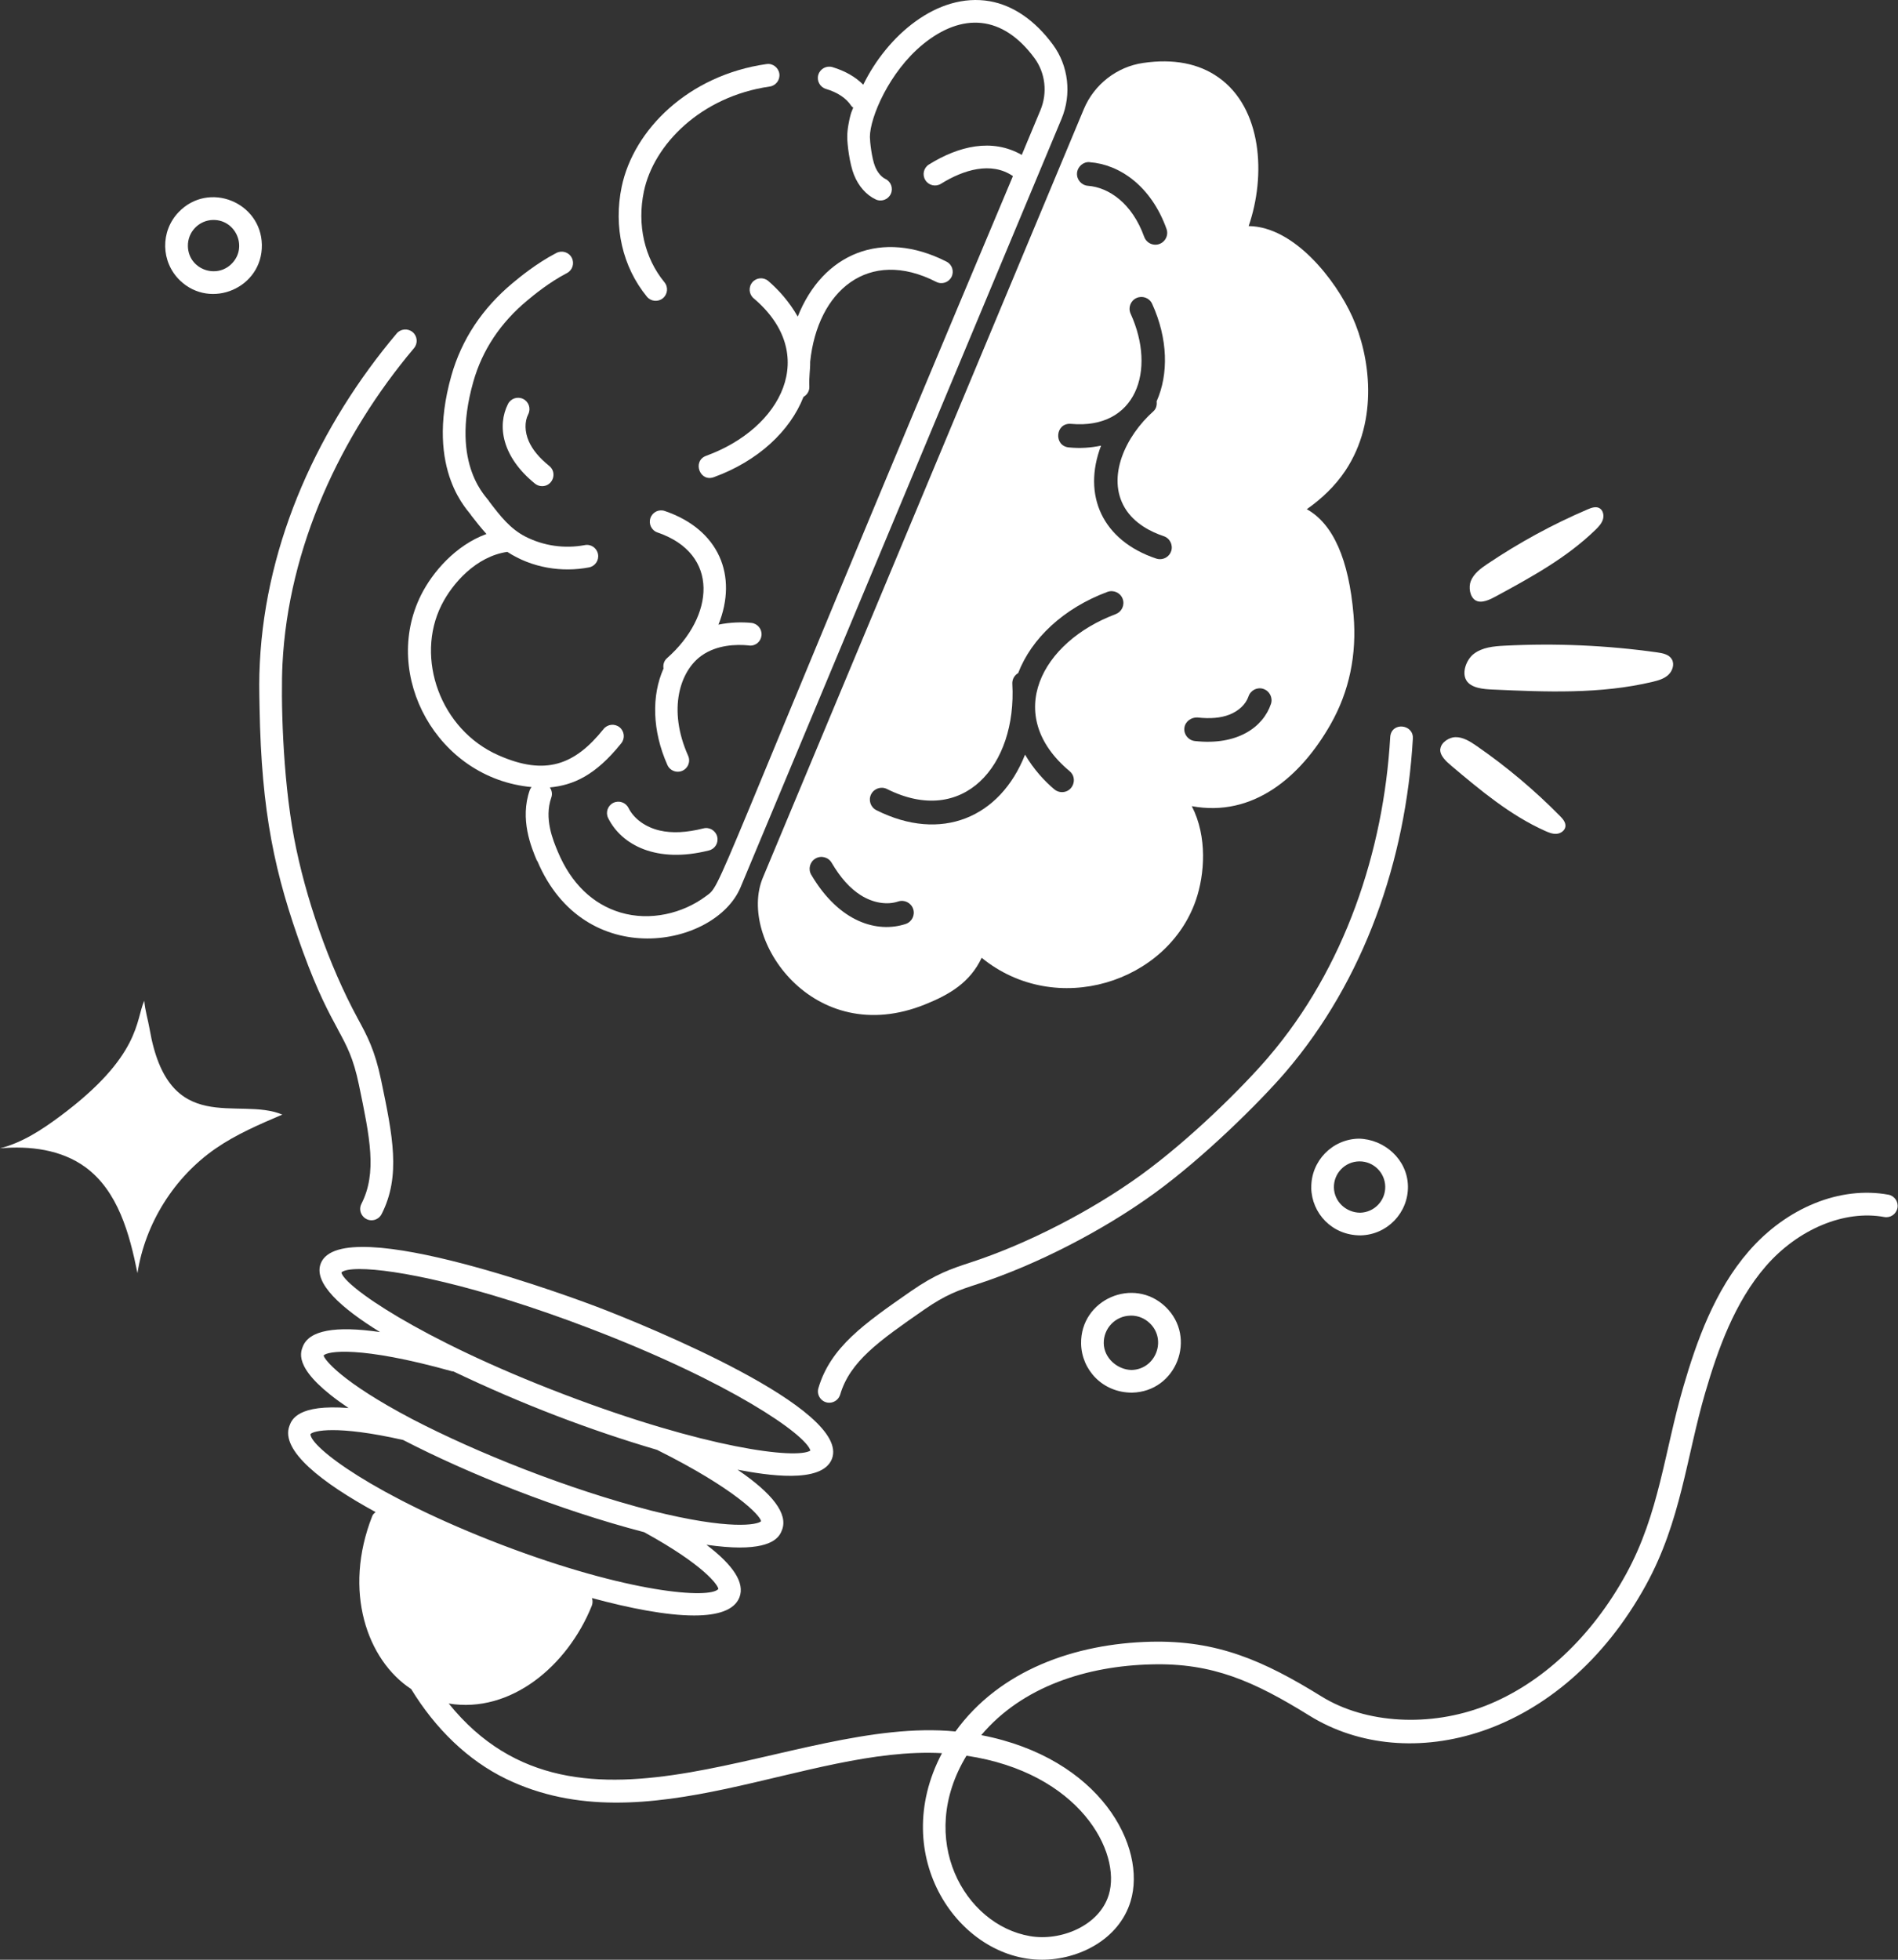
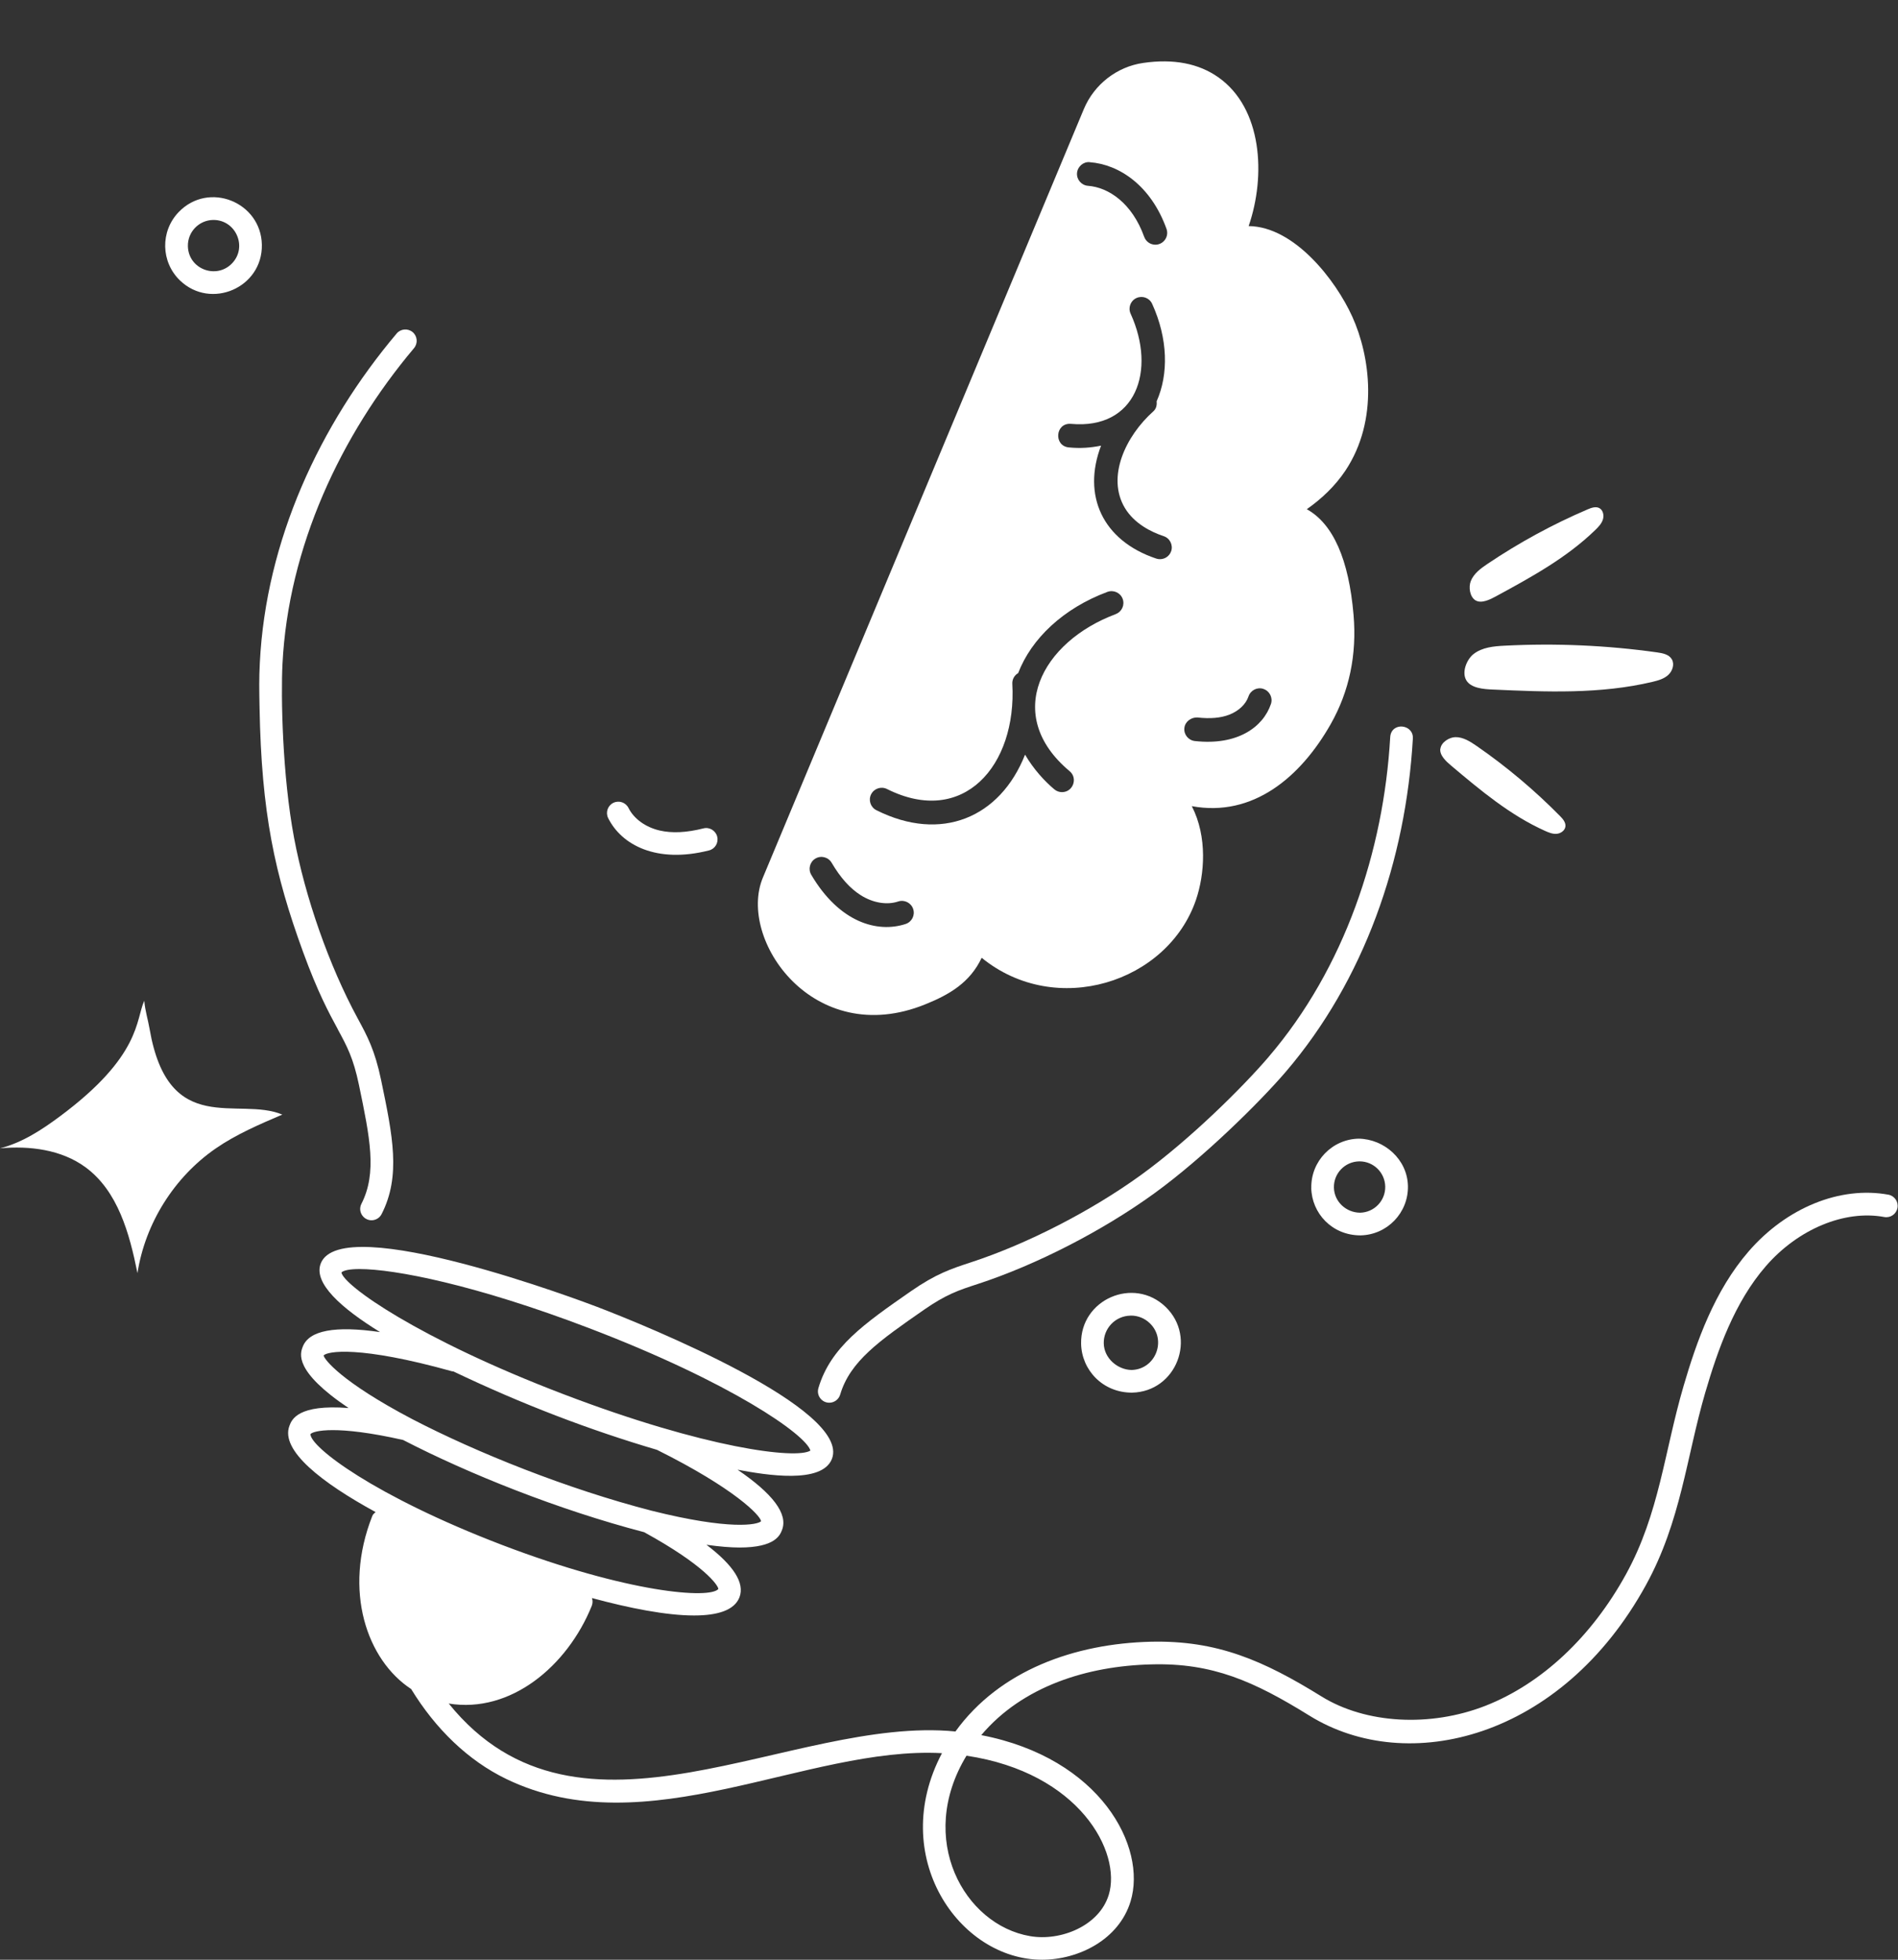
<svg xmlns="http://www.w3.org/2000/svg" width="155" height="160" viewBox="0 0 155 160" fill="none">
  <rect x="0" y="0" width="155" height="160" fill="#333333" stroke="none" />
  <path d="M88.288 109.704C88.329 111.836 90.036 113.701 92.441 113.701C96.085 113.629 97.773 109.181 95.186 106.697C92.577 104.19 88.219 106.09 88.288 109.708V109.704ZM92.361 107.41C92.937 107.41 93.48 107.63 93.897 108.032C95.311 109.389 94.378 111.809 92.403 111.851C91.269 111.828 90.161 110.899 90.138 109.674C90.116 108.449 91.09 107.436 92.315 107.414H92.361V107.41Z" fill="white" />
  <path d="M27.579 84.026C28.349 85.444 28.853 86.377 29.312 88.569C30.211 92.893 30.806 95.752 29.517 98.282C29.198 98.904 29.665 99.628 30.34 99.628C30.677 99.628 31.003 99.442 31.166 99.12C32.752 96.01 32.069 92.73 31.125 88.19C30.613 85.733 29.994 84.587 29.206 83.138C26.869 78.83 24.928 73.267 24.014 68.401C23.058 63.319 22.933 56.883 23.069 54.21C23.544 44.687 27.814 35.536 33.81 28.425C34.14 28.03 34.09 27.446 33.7 27.116C33.309 26.79 32.725 26.836 32.395 27.226C26.103 34.686 21.715 44.133 21.219 54.115C21.15 55.404 21.169 56.36 21.196 57.756C21.351 66.372 22.432 71.359 24.738 77.689C25.948 81.011 26.854 82.68 27.582 84.022L27.579 84.026Z" fill="white" />
  <path d="M103.598 86.297C101.524 88.721 97.204 93.017 93.154 95.949C89.145 98.847 83.9 101.562 79.251 103.075C77.684 103.591 76.444 103.993 74.381 105.426C70.573 108.074 67.824 109.985 66.834 113.334C66.66 113.933 67.107 114.524 67.722 114.524C68.124 114.524 68.491 114.263 68.613 113.861C69.417 111.138 71.81 109.469 75.439 106.947C77.278 105.669 78.291 105.339 79.823 104.839C84.685 103.253 90.082 100.458 94.238 97.451C98.315 94.5 102.908 89.949 105.005 87.503C111.392 80.04 114.809 70.263 115.381 60.296C115.449 59.105 113.606 58.916 113.531 60.19C112.996 69.485 109.803 79.054 103.598 86.293V86.297Z" fill="white" />
  <path d="M135.349 53.266C131.226 52.685 127.047 52.503 122.883 52.716C121.992 52.761 121.044 52.844 120.334 53.402C119.792 53.827 119.364 54.843 119.728 55.511C120.099 56.197 121.195 56.265 121.867 56.296C126.243 56.493 130.688 56.686 134.962 55.666C135.417 55.556 135.884 55.427 136.232 55.109C136.581 54.794 136.767 54.236 136.532 53.831C136.305 53.432 135.796 53.33 135.349 53.266Z" fill="white" />
  <path d="M120.501 49.017C120.99 49.309 121.718 48.93 122.158 48.691C125.029 47.133 127.938 45.547 130.293 43.257C130.543 43.014 130.794 42.749 130.9 42.415C131.006 42.081 130.919 41.656 130.619 41.489C130.327 41.326 129.963 41.455 129.652 41.588C126.804 42.806 124.066 44.296 121.483 46.033C120.929 46.404 120.357 46.822 120.11 47.447C119.921 47.925 120.023 48.733 120.501 49.017Z" fill="white" />
  <path d="M117.623 61.127C117.547 61.681 118.139 62.197 118.507 62.508C120.9 64.525 123.334 66.565 126.183 67.84C126.486 67.976 126.804 68.105 127.134 68.075C127.464 68.044 127.802 67.809 127.84 67.472C127.874 67.146 127.635 66.865 127.407 66.634C125.314 64.51 123.027 62.587 120.585 60.9C120.062 60.539 119.489 60.175 118.856 60.183C118.37 60.19 117.703 60.585 117.631 61.127H117.623Z" fill="white" />
  <path d="M21.385 19.979C21.317 16.498 17.047 14.768 14.593 17.313C13.076 18.891 13.133 21.39 14.699 22.899C17.214 25.315 21.45 23.495 21.385 19.979ZM17.396 17.958H17.437C19.262 17.958 20.232 20.169 18.947 21.504C17.68 22.824 15.382 21.989 15.344 20.093C15.321 18.933 16.247 17.981 17.399 17.958H17.396Z" fill="white" />
  <path d="M107.083 96.989C107.125 99.04 108.76 100.861 111.107 100.861C113.284 100.819 115.021 99.014 114.979 96.837C114.938 94.656 113.045 92.999 110.959 92.965C108.782 93.007 107.045 94.812 107.087 96.989H107.083ZM111.031 94.819C112.169 94.819 113.102 95.733 113.125 96.875C113.147 98.032 112.226 98.987 111.069 99.01C109.932 98.999 108.957 98.115 108.934 96.954C108.911 95.798 109.833 94.842 110.99 94.819H111.031Z" fill="white" />
-   <path d="M62.598 5.23C56.208 6.14 51.741 10.6 50.77 15.246C50.087 18.522 50.838 21.791 52.829 24.222C53.151 24.613 53.732 24.677 54.134 24.351C54.528 24.025 54.589 23.441 54.263 23.047C52.628 21.056 52.014 18.352 52.583 15.629C53.379 11.814 57.224 7.877 62.86 7.065C63.364 6.993 63.717 6.523 63.645 6.019C63.573 5.51 63.084 5.146 62.598 5.234V5.23Z" fill="white" />
-   <path d="M43.875 70.278C47.717 79.41 58.431 77.344 60.478 72.44L86.688 9.709C87.53 7.695 87.261 5.37 85.983 3.641C84.523 1.661 82.744 0.44 80.832 0.099C76.528 -0.648 72.425 2.955 70.498 6.918C69.865 6.277 69.023 5.795 67.984 5.48C67.491 5.336 66.979 5.613 66.827 6.102C66.679 6.592 66.956 7.107 67.445 7.259C68.409 7.547 69.106 8.014 69.52 8.643C69.561 8.708 69.626 8.738 69.679 8.787C69.592 9.038 69.474 9.14 69.288 10.175C69.228 10.505 69.19 10.843 69.19 11.177C69.19 11.78 69.376 13.365 69.743 14.279C70.111 15.2 70.737 15.91 71.503 16.277C71.966 16.501 72.519 16.304 72.74 15.845C72.963 15.383 72.766 14.829 72.307 14.609C71.966 14.446 71.659 14.074 71.461 13.589C71.188 12.914 71.04 11.548 71.04 11.181C71.04 9.584 72.626 5.867 75.36 3.626C78.576 0.998 81.883 1.218 84.481 4.745C85.372 5.954 85.558 7.581 84.966 9L83.442 12.648C81.007 11.256 78.276 11.931 75.864 13.429C75.428 13.699 75.296 14.271 75.569 14.707C75.842 15.144 76.41 15.273 76.847 15.003C78.682 13.862 80.946 13.164 82.721 14.377C57.399 74.533 59.06 72.114 57.623 73.187C55.753 74.579 53.095 75.224 50.675 74.503C48.407 73.828 46.644 72.125 45.567 69.565C45.165 68.609 44.417 66.831 45.024 65.109C45.127 64.821 45.062 64.525 44.903 64.29C46.784 64.104 48.597 63.353 50.739 60.679C51.058 60.278 50.993 59.697 50.595 59.375C50.197 59.06 49.613 59.121 49.291 59.519C46.947 62.447 44.554 63.364 40.712 61.666C35.953 59.576 33.893 53.724 36.051 49.408C36.943 47.622 38.884 45.426 41.429 45.058C43.45 46.374 45.9 46.746 48.1 46.325C48.6 46.23 48.934 45.745 48.836 45.24C48.741 44.736 48.255 44.402 47.751 44.505C46.124 44.812 44.406 44.573 42.923 43.818C41.66 43.173 40.868 42.146 39.958 40.955C39.897 40.69 36.685 38.13 38.653 31.167C39.385 28.584 40.868 26.35 43.071 24.522C43.549 24.124 44.819 23.066 46.298 22.296C46.754 22.061 46.928 21.5 46.693 21.045C46.458 20.59 45.9 20.415 45.441 20.65C43.784 21.511 42.404 22.664 41.88 23.096C39.389 25.167 37.701 27.712 36.863 30.662C34.633 38.551 38.425 41.831 38.482 42.081C38.888 42.608 39.294 43.117 39.726 43.598C37.197 44.52 35.312 46.727 34.386 48.578C31.113 55.127 35.691 63.547 43.409 64.26C43.356 64.332 43.303 64.404 43.268 64.491C42.426 66.884 43.386 69.175 43.852 70.282L43.875 70.278Z" fill="white" />
-   <path d="M42.729 32.574C42.27 32.346 41.713 32.528 41.485 32.983C40.598 34.735 40.966 37.276 43.689 39.487C43.859 39.624 44.068 39.692 44.273 39.692C45.145 39.692 45.532 38.592 44.857 38.042C44.034 37.379 43.488 36.719 43.181 36.021C42.847 35.255 42.828 34.432 43.139 33.821C43.37 33.362 43.188 32.805 42.729 32.574Z" fill="white" />
  <path d="M57.444 67.634C56.052 67.983 54.88 68.04 53.868 67.805C52.715 67.536 51.767 66.849 51.327 65.966C51.099 65.511 50.545 65.321 50.083 65.549C49.624 65.776 49.438 66.334 49.666 66.793C50.754 68.981 53.61 70.52 57.899 69.432C58.396 69.311 58.695 68.806 58.57 68.306C58.445 67.809 57.937 67.505 57.444 67.634Z" fill="white" />
-   <path d="M76.456 23.013C76.915 23.252 77.472 23.063 77.704 22.611C77.935 22.156 77.757 21.599 77.302 21.364C72.004 18.66 67.187 20.711 65.147 25.85C64.453 24.621 63.546 23.628 62.742 22.941C62.352 22.611 61.768 22.657 61.438 23.051C61.108 23.442 61.157 24.026 61.548 24.356C66.945 28.926 63.854 34.963 57.664 37.216C56.519 37.637 57.141 39.385 58.298 38.957C61.919 37.637 64.529 35.183 65.617 32.403C65.913 32.236 66.114 31.922 66.095 31.558C66.057 30.758 66.171 30.245 66.163 29.532C66.762 23.745 70.923 20.184 76.456 23.013Z" fill="white" />
-   <path d="M61.176 52.704C61.711 52.757 62.139 52.382 62.189 51.87C62.238 51.362 61.867 50.907 61.358 50.857C60.6 50.781 59.652 50.797 58.673 50.998C60.277 47.004 58.719 43.231 54.293 41.721C53.807 41.55 53.28 41.812 53.117 42.298C52.95 42.783 53.212 43.31 53.694 43.473C58.817 45.229 58.336 50.334 54.471 53.736C54.221 53.956 54.134 54.278 54.187 54.581C53.205 56.777 53.25 59.644 54.505 62.462C54.657 62.803 54.998 63.008 55.351 63.008C56.022 63.008 56.47 62.314 56.197 61.704C54.494 57.896 55.548 54.745 57.316 53.512C58.556 52.647 60.099 52.59 61.176 52.697V52.704Z" fill="white" />
  <path d="M99.51 6.322C97.902 5.18 95.831 4.778 93.359 5.139C91.212 5.446 89.354 6.891 88.512 8.905L62.298 71.658C60.205 76.687 66.428 85.702 75.557 82C77.552 81.2 79.224 80.207 80.168 78.197C86.236 83.146 95.365 80.222 97.671 73.463C98.368 71.412 98.623 68.336 97.329 65.818C102.309 66.736 106.204 63.474 108.676 59.113C110.189 56.443 110.815 53.447 110.538 50.208C110.152 45.672 108.87 42.771 106.719 41.573C107.906 40.742 109.021 39.703 109.879 38.414C112.617 34.288 111.892 29.069 110.436 25.857C109.078 22.853 105.692 18.496 101.971 18.458C103.401 14.313 103.067 8.836 99.51 6.322ZM88.99 13.243C91.406 13.421 93.992 15.155 95.262 18.685C95.49 19.323 95.012 19.979 94.352 19.979C93.954 19.979 93.586 19.732 93.442 19.341C92.448 16.569 90.522 15.295 88.849 15.17C88.318 15.128 87.916 14.665 87.954 14.134C87.996 13.604 88.47 13.19 88.99 13.239V13.243ZM73.964 75.436C71.647 76.198 68.541 75.31 66.25 71.419C65.981 70.96 66.133 70.369 66.591 70.096C67.05 69.823 67.646 69.978 67.915 70.437C68.639 71.67 69.417 72.534 70.293 73.088C71.283 73.714 72.424 73.911 73.353 73.6C73.854 73.433 74.404 73.706 74.575 74.214C74.742 74.723 74.468 75.269 73.96 75.436H73.964ZM91.117 50.14C85.057 52.397 81.868 58.381 87.351 62.962C88.042 63.539 87.628 64.673 86.729 64.673C86.509 64.673 86.29 64.601 86.107 64.449C85.307 63.781 84.412 62.807 83.711 61.612C81.67 66.774 76.85 68.795 71.571 66.148C71.093 65.909 70.9 65.329 71.139 64.851C71.378 64.377 71.954 64.18 72.436 64.418C78.659 67.536 83.047 62.53 82.671 55.825C82.653 55.453 82.85 55.127 83.149 54.953C84.223 52.154 86.82 49.673 90.438 48.323C90.939 48.141 91.496 48.392 91.682 48.892C91.868 49.393 91.614 49.95 91.114 50.136L91.117 50.14ZM95.645 44.994C95.513 45.399 95.133 45.654 94.728 45.654C94.625 45.654 94.523 45.638 94.421 45.604C90.025 44.133 88.368 40.431 89.919 36.385C89.043 36.563 88.205 36.62 87.291 36.529C86.035 36.415 86.168 34.5 87.465 34.606C92.763 35.084 94.455 30.267 92.331 25.61C92.111 25.125 92.323 24.552 92.809 24.332C93.298 24.112 93.871 24.321 94.091 24.81C95.384 27.643 95.445 30.548 94.455 32.767C94.489 33.066 94.428 33.37 94.185 33.586C91.933 35.596 90.344 38.933 91.864 41.474C92.634 42.756 94.015 43.435 95.035 43.776C95.539 43.943 95.812 44.493 95.645 45.001V44.994ZM103.181 56.25C103.685 56.416 103.959 56.966 103.792 57.471C103.158 59.359 101.061 60.888 97.576 60.501C97.045 60.44 96.662 59.966 96.722 59.435C96.779 58.904 97.284 58.555 97.788 58.578C98.835 58.696 99.684 58.62 100.386 58.351C101.156 58.055 101.744 57.497 101.96 56.856C102.131 56.352 102.677 56.075 103.181 56.246V56.25Z" fill="white" />
  <path d="M139.266 113.675C140.271 110.239 141.644 106.325 144.208 103.375C146.84 100.345 150.636 98.763 153.879 99.362C154.387 99.453 154.865 99.12 154.956 98.615C155.05 98.111 154.713 97.629 154.212 97.538C150.28 96.821 145.911 98.589 142.812 102.157C140.013 105.381 138.553 109.522 137.491 113.152C135.914 118.537 135.508 123.569 132.796 128.511C129.979 133.646 125.902 137.461 121.32 139.263C116.792 141.034 111.536 140.738 107.926 138.508C103.189 135.576 99.408 133.911 93.981 134.037C87.799 134.188 81.651 136.35 78.026 141.364C64.604 140.044 47.364 152.354 36.646 139.084C41.706 139.911 46.336 136.024 48.323 131.116C48.403 130.915 48.414 130.695 48.346 130.487V130.472C51.388 131.295 54.41 131.894 56.682 131.894C58.593 131.894 59.974 131.473 60.387 130.411C60.835 129.247 59.909 127.806 57.694 126.122C58.76 126.27 59.67 126.346 60.395 126.346C63.319 126.346 63.702 125.333 63.869 124.897C64.358 123.6 63.114 121.954 60.232 119.993C62.538 120.426 67.138 121.188 67.942 119.102C69.489 115.044 52.874 108.267 48.76 106.697C47.906 106.371 27.871 98.782 26.191 103.162C25.58 104.759 27.863 106.799 31.037 108.756C27.378 108.225 25.235 108.608 24.723 109.955C24.511 110.497 23.968 111.934 28.466 114.957C24.317 114.634 23.824 115.905 23.638 116.406C22.869 118.423 26.316 121.074 30.673 123.452C30.571 123.547 30.453 123.634 30.404 123.767C27.988 129.895 29.979 135.542 33.578 137.901C35.562 141.147 38.22 143.734 41.345 145.243C52.836 150.795 65.856 142.539 76.926 143.135C72.474 151.569 78.326 160 85.099 160C88.076 160 91.375 158.365 92.327 155.24C93.685 150.792 89.885 143.544 80.135 141.663C83.495 137.677 88.785 136.013 94.026 135.887C99.025 135.751 102.408 137.268 106.951 140.082C114.953 145.027 127.517 141.974 134.42 129.402C137.283 124.191 137.715 118.981 139.266 113.671V113.675ZM27.882 103.887C28.068 103.712 28.572 103.61 29.365 103.61C32.213 103.61 38.816 104.888 48.096 108.43C59.705 112.86 65.826 117.141 66.182 118.431C65.056 119.155 57.645 118.268 46.033 113.834C34.166 109.306 28.034 104.93 27.882 103.883V103.887ZM26.426 110.664C26.733 110.322 29.335 109.841 36.927 111.961C36.957 111.968 36.988 111.961 37.018 111.965C42.661 114.661 48.21 116.77 53.652 118.37C59.985 121.525 62.094 123.725 62.154 124.199C61.878 124.487 59.648 124.954 53.204 123.338C46.355 121.571 38.949 118.609 33.666 115.863C27.84 112.803 26.475 110.975 26.426 110.664ZM25.352 117.088C25.576 116.815 27.454 116.33 32.922 117.566C38.285 120.338 45.612 123.27 52.605 125.094C57.532 127.798 58.643 129.429 58.665 129.728C57.99 130.563 51.319 130.07 40.985 126.129C30.552 122.132 25.352 118.146 25.352 117.088ZM90.545 154.705C89.771 157.243 86.604 158.506 84.12 158.073C78.754 157.159 74.802 150.147 78.928 143.343C88.171 144.72 91.61 151.228 90.545 154.709V154.705Z" fill="white" />
  <path d="M12.216 84.003C12.079 83.215 11.844 82.501 11.783 81.705C11.07 83.249 11.548 86.195 4.907 91.133C3.409 92.248 1.809 93.295 0 93.754C2.423 93.534 5.01 93.856 6.974 95.293C9.633 97.239 10.577 100.717 11.226 103.944C11.859 99.875 14.226 96.105 17.616 93.765C19.292 92.608 21.181 91.801 23.054 91C19.463 89.483 13.759 92.954 12.216 84.007V84.003Z" fill="white" />
</svg>